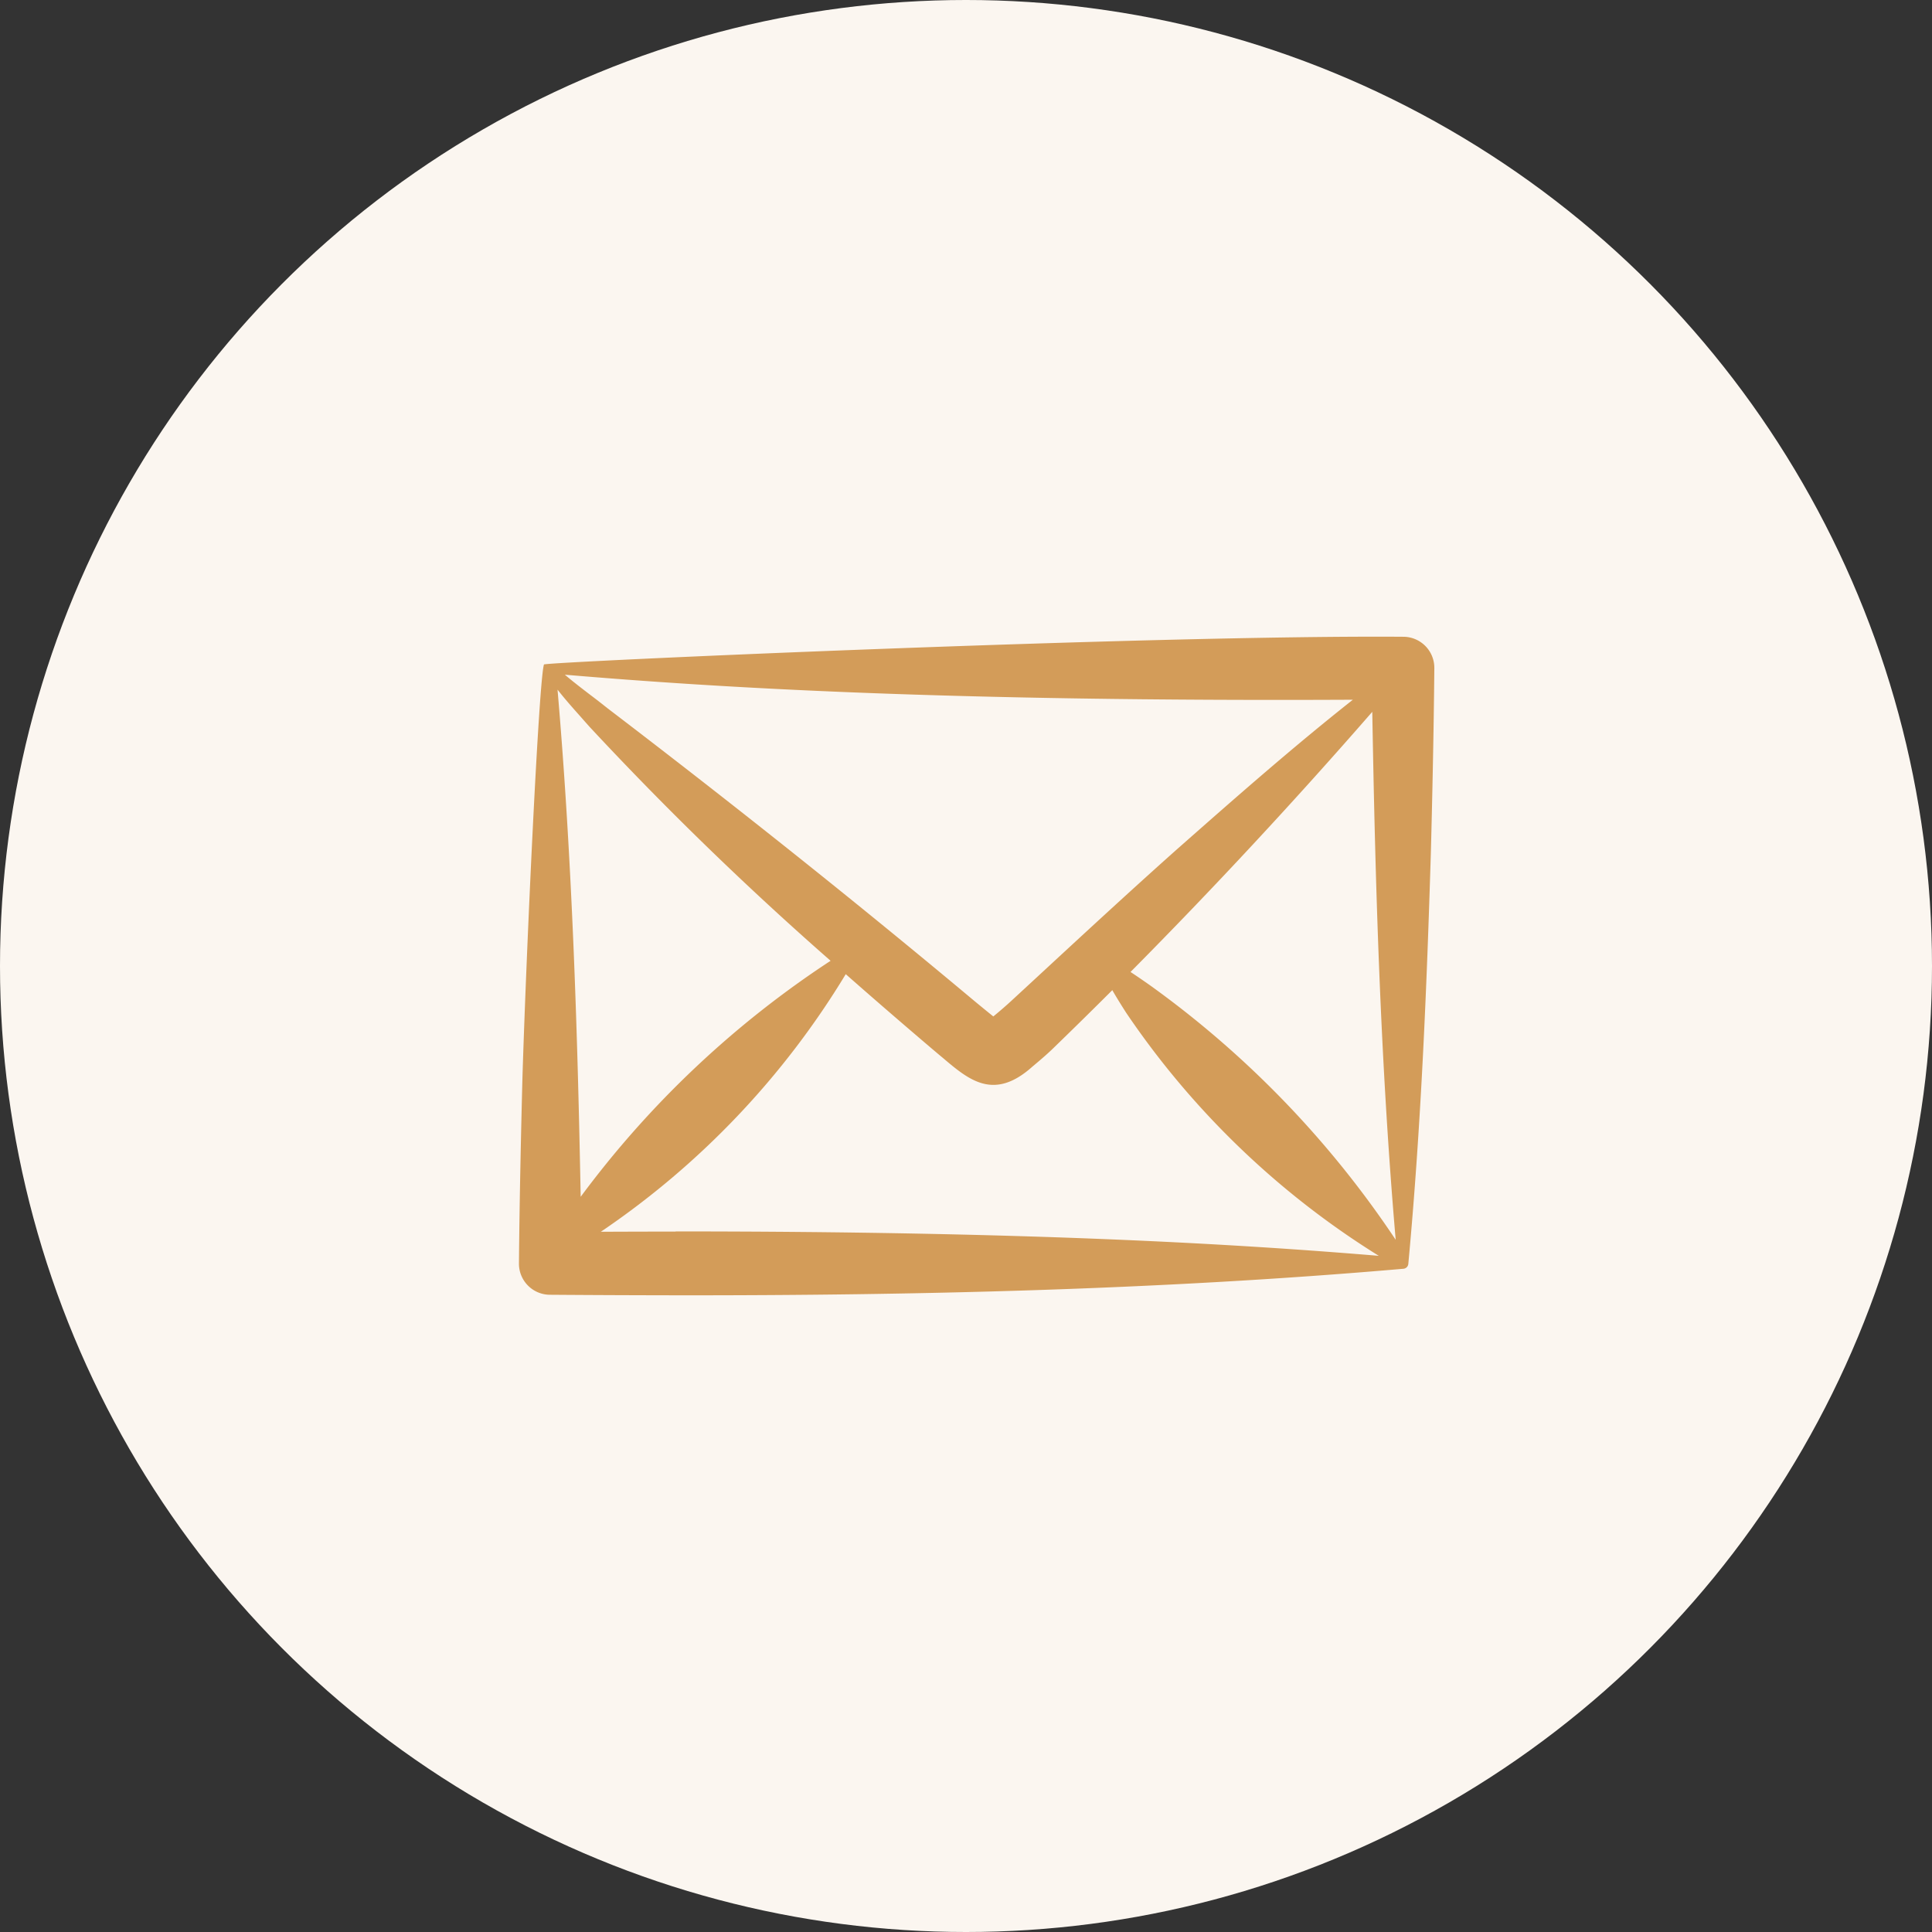
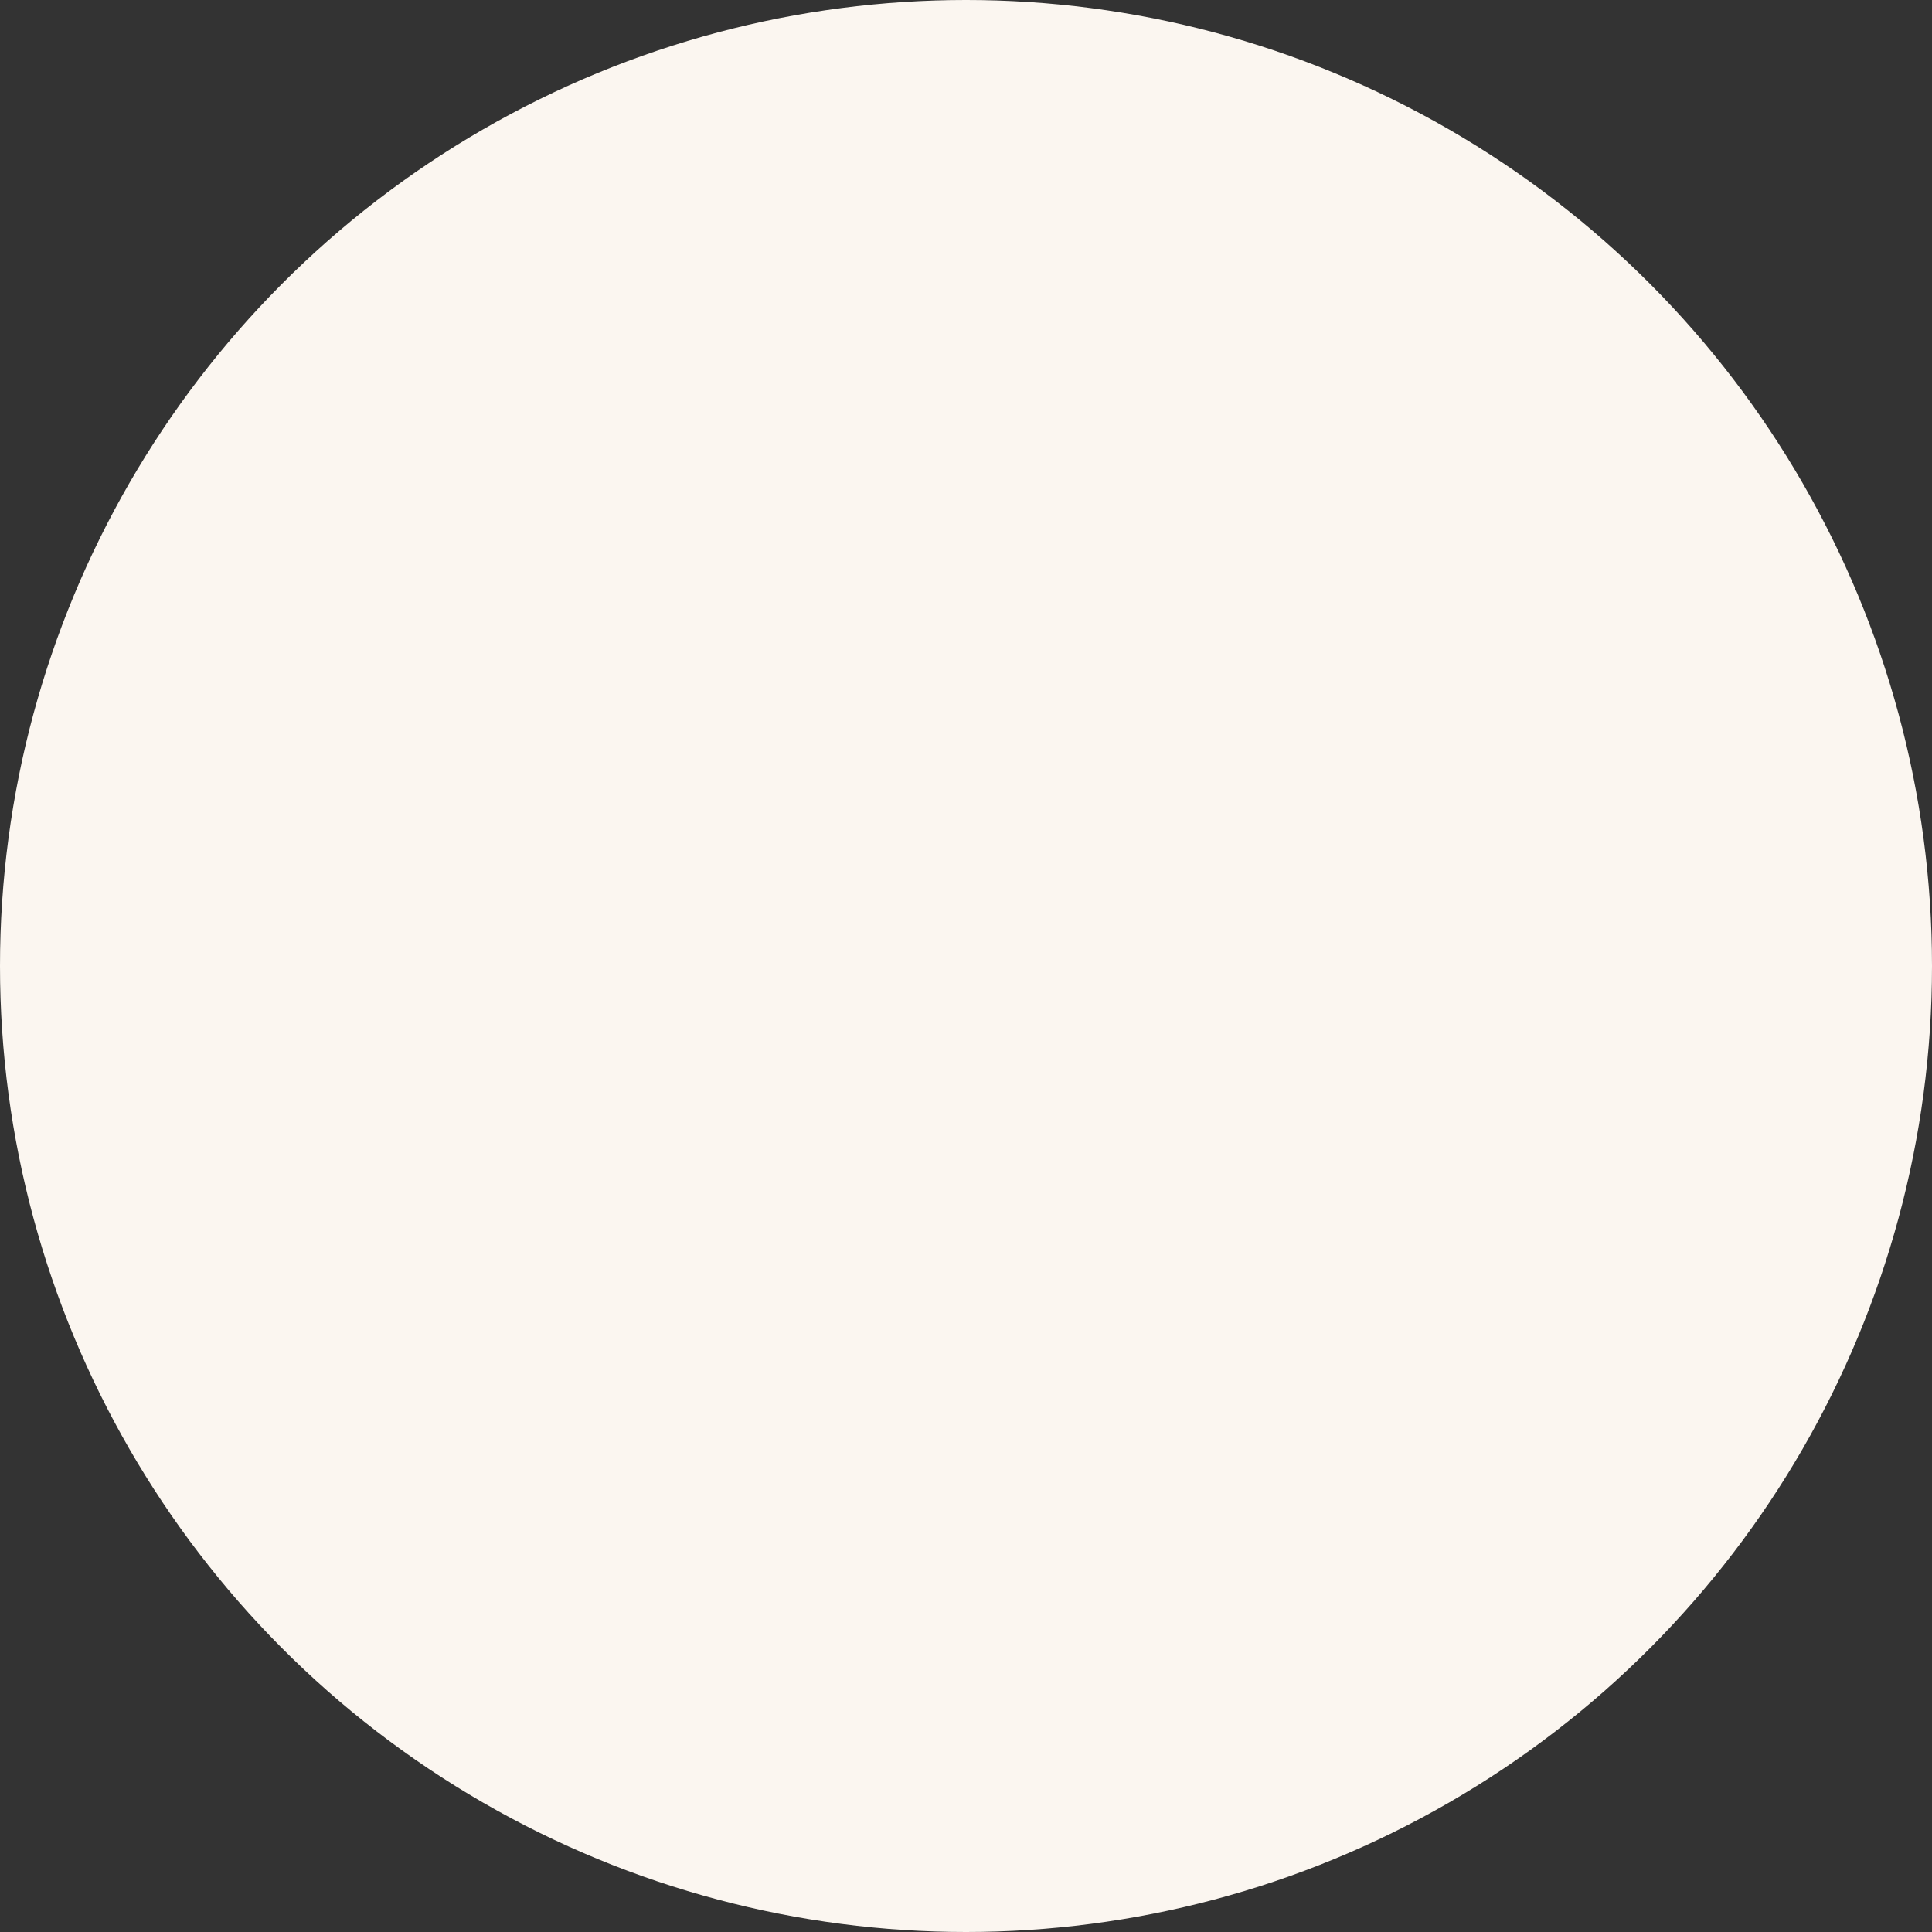
<svg xmlns="http://www.w3.org/2000/svg" width="66" height="66" viewBox="0 0 66 66">
  <rect x="0" y="0" width="66" height="66" fill="#333333" stroke="none" />
  <g id="icon2" transform="translate(5536 345)">
    <circle id="Ellipse_131" data-name="Ellipse 131" cx="33" cy="33" r="33" transform="translate(-5536 -345)" fill="#fbf6f0" />
-     <path id="Tracé_196999" data-name="Tracé 196999" d="M30.225,605.662h0c-8.611-.065-29.339.86-29.369.947-.173.5-.6,9.69-.735,14.1-.043,1.651-.1,4.1-.12,6.358A1.062,1.062,0,0,0,1.05,628.14q2.281.017,4.7.019c7.529,0,15.957-.168,24.465-.907a.183.183,0,0,0,.168-.165c.444-4.764.632-9.541.769-13.994.044-1.652.1-4.1.12-6.358a1.062,1.062,0,0,0-1.048-1.073M2.109,608.394c.1.114.2.228.305.345a112.879,112.879,0,0,0,8.233,7.992,33.41,33.41,0,0,0-8.537,8.062c-.1-5.236-.271-11.306-.791-17.325.251.321.523.627.789.925m26.381-.58c-2.05,1.619-4.034,3.367-5.956,5.062l-.05.044c-1.561,1.389-3.23,2.932-4.843,4.424l-.828.765c-.176.162-.394.351-.606.524-.234-.188-.525-.427-.68-.556-3.923-3.283-8.135-6.643-12.514-9.983-.187-.15-.381-.3-.568-.441-.292-.224-.591-.452-.875-.694,5.243.444,13.042.922,26.92.855M5.353,625.982q-1.242,0-2.555.006a28.33,28.33,0,0,0,8.367-8.8c.919.81,1.889,1.649,2.963,2.563.12.1.235.2.347.291.9.764,1.75,1.487,3.072.3.254-.212.52-.439.74-.656.647-.627,1.314-1.283,1.984-1.952.133.231.284.476.472.77a28.72,28.72,0,0,0,8.632,8.306c-4.9-.408-12-.834-24.022-.834m16.3-8.341c-.227-.161-.487-.343-.76-.522,2.825-2.848,5.6-5.835,8.259-8.887.1,5.727.267,11.852.8,18.036a33.7,33.7,0,0,0-8.3-8.627" transform="translate(-5518.273 -928.909)" fill="#d39c59" />
  </g>
</svg>